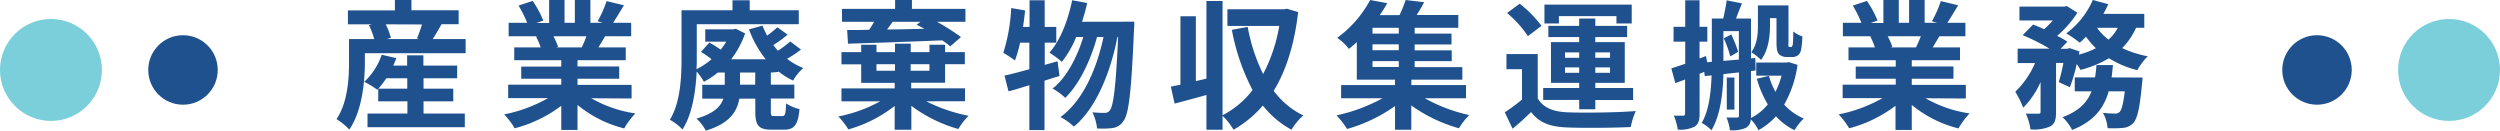
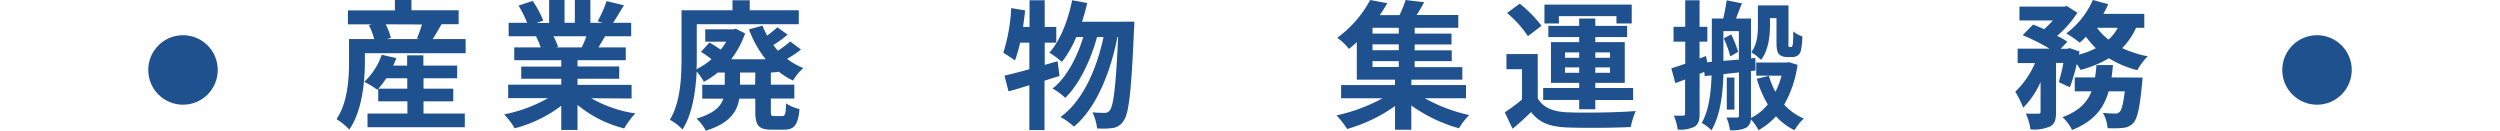
<svg xmlns="http://www.w3.org/2000/svg" viewBox="0 0 539.63 28.2">
  <defs>
    <style>.cls-1{fill:#1f518e;}.cls-2{fill:#7acfdb;}</style>
  </defs>
  <title>アセット 2</title>
  <g id="レイヤー_2" data-name="レイヤー 2">
    <g id="テキスト">
      <circle class="cls-1" cx="39.5" cy="15.1" r="7.5" />
-       <circle class="cls-2" cx="11" cy="15.1" r="11" />
      <circle class="cls-1" cx="500.13" cy="15.1" r="7.5" />
-       <circle class="cls-2" cx="528.63" cy="15.1" r="11" />
      <path class="cls-1" d="M100.51,8.43v3.06H78.76v1.8c0,4.2-.54,10.56-3.36,14.67a14.16,14.16,0,0,0-2.76-2.25c2.46-3.66,2.7-8.88,2.7-12.45V8.43h5.43a15.34,15.34,0,0,0-1.14-3l.66-.18H75.1v-3H85.24V0h3.57V2.22H99v3H95.32C94.63,6.39,94,7.53,93.4,8.43ZM91.42,24.51h8.91v2.94h-21V24.51h8.61V21.87H81.64v-2.7l-.21.21a15.69,15.69,0,0,0-2.82-1.71,14.12,14.12,0,0,0,3.78-5.85l3.15.72c-.18.54-.42,1.08-.66,1.62h3V11.94h3.51v2.22h7.29v2.73H91.42v2.25h6.42v2.73H91.42Zm-3.51-5.37V16.89H83.38a17.64,17.64,0,0,1-1.71,2.25ZM83.26,5.25a13.41,13.41,0,0,1,1.11,2.94l-.9.24h7L90,8.28a25.53,25.53,0,0,0,1.08-3Z" />
      <path class="cls-1" d="M127.63,21.21a26.8,26.8,0,0,0,9.51,3.27,16.78,16.78,0,0,0-2.4,3.24,25.61,25.61,0,0,1-10.08-5.07v5.4h-3.51V22.83a28.46,28.46,0,0,1-10.05,4.86,16.64,16.64,0,0,0-2.28-3,31.52,31.52,0,0,0,9.48-3.51h-8.61V18.27h11.46V17h-8.64V14.37h8.64V13H111V10.23h5.7a13.48,13.48,0,0,0-1-2.34l.36-.06h-6.27V4.92h4a26.89,26.89,0,0,0-1.86-3.72l3.06-1a22.7,22.7,0,0,1,2.28,4.23l-1.47.54h2.73V0h3.33V4.92h2.22V0h3.36V4.92h2.67L129,4.59A24.17,24.17,0,0,0,130.93.24l3.75.9c-.84,1.38-1.65,2.73-2.34,3.78h3.9V7.83H130.6c-.48.87-1,1.68-1.41,2.4h5.88V13H124.66v1.35h9V17h-9v1.32h11.67v2.94ZM119.47,7.83a14.78,14.78,0,0,1,1,2.31l-.51.09h5.61c.36-.72.72-1.59,1-2.4Z" />
      <path class="cls-1" d="M166.39,15.66v2.61h5.07v3h-5.07V24c0,1,.09,1.05.72,1.05h1.77c.57,0,.72-.42.81-2.73a9.19,9.19,0,0,0,2.88,1.23c-.3,3.42-1.14,4.44-3.33,4.44h-2.73c-2.85,0-3.48-1-3.48-4V21.3h-3.45c-.48,2.82-2.13,5.37-7.23,6.9a10.31,10.31,0,0,0-2-2.61c3.75-1.08,5.22-2.61,5.79-4.29h-4.56v-3h4.86V15.66h-1.5a19.85,19.85,0,0,1-3,2,12.52,12.52,0,0,0-1.56-2.22c-.21,4.23-.93,9.18-3.06,12.51a11.62,11.62,0,0,0-2.73-2.1c2.34-3.81,2.52-9.33,2.52-13.53V2.22h11V.06h3.72V2.22h10.59v3H150.4v7.2c0,.78,0,1.62-.06,2.52a15.25,15.25,0,0,0,3.24-2.16,22.3,22.3,0,0,0-2.28-1.59l1.83-2a23.41,23.41,0,0,1,2.43,1.53A13.79,13.79,0,0,0,156.76,9h-4.53V6.33h6.06l.54-.12,2,1a19.62,19.62,0,0,1-3,5.58h7.44a23.25,23.25,0,0,1-3.6-6.45l2.91-.81a23,23,0,0,0,1,2.16,27.08,27.08,0,0,0,2.22-1.8L170,7.47a21.27,21.27,0,0,1-3.09,2.25c.33.42.66.84,1,1.23a23.77,23.77,0,0,0,2.67-2l2.31,1.74a22,22,0,0,1-3,2,14.13,14.13,0,0,0,3.51,2,10.79,10.79,0,0,0-2.22,2.7,15.71,15.71,0,0,1-3.18-2v.15Zm-3.36,0h-3.3v2.61H163Z" />
-       <path class="cls-1" d="M199.93,21.87A35.82,35.82,0,0,0,209.08,25a13.5,13.5,0,0,0-2.22,2.85,31.12,31.12,0,0,1-10.14-5V28h-3.6V22.86a28.75,28.75,0,0,1-10,5.07,17.37,17.37,0,0,0-2.16-2.79A31.29,31.29,0,0,0,190,21.87h-8.37V19.08h11.49v-1.2h-7.23v-4h-4.26V11.25h4.26V9.66h3.3v1.59h4V9.42h3.39v1.83h4.05V9.66H204v1.59h4.26v2.61H204v4h-7.32v1.2H208.3v2.79ZM182.86,6.48c1.38,0,3,0,4.77-.06.36-.54.72-1.14,1.05-1.71h-6.93V1.92h11.46V0h3.63V1.92h11.55V4.71h-6.12A51.29,51.29,0,0,1,207.43,8l-2.31,2c-.48-.39-1.08-.84-1.74-1.29-7.35.3-15.09.57-20.34.72Zm6.33,8.79h4V13.86h-4Zm3.48-10.56c-.39.57-.81,1.14-1.2,1.65,2.55,0,5.31-.09,8.07-.15l-1.68-.87.81-.63Zm3.9,9.15v1.41h4.05V13.86Z" />
      <path class="cls-1" d="M228.7,16.41c-1.08.3-2.13.66-3.24,1V28.08h-3.27V18.39c-1.62.48-3.12,1-4.5,1.32l-.87-3.39c1.5-.33,3.33-.81,5.37-1.38V9.21h-2a27.26,27.26,0,0,1-1.11,3.84,26.1,26.1,0,0,0-2.52-1.65,37.5,37.5,0,0,0,1.71-9.66l3,.51c-.12,1.2-.27,2.37-.45,3.57h1.41V.06h3.27V5.82H228V9.21h-2.49V14l2.76-.78ZM244.84,4.68s0,1.2-.06,1.62c-.57,13.38-1.11,18.27-2.25,19.77a3.29,3.29,0,0,1-2.34,1.56,17.15,17.15,0,0,1-3.39.09,10,10,0,0,0-1-3.48,24.33,24.33,0,0,0,2.67.12,1.25,1.25,0,0,0,1.11-.57c.75-1,1.29-5,1.77-15.81h-.15c-1.47,7.56-4.56,15.36-9.39,19.35a13.31,13.31,0,0,0-2.91-2.07c4.8-3.45,7.8-10.26,9.3-17.28H236.8c-1.32,4.89-3.84,10.26-6.87,13.14a12.61,12.61,0,0,0-2.73-2c3-2.34,5.31-6.78,6.63-11.13H232.3a22.34,22.34,0,0,1-3.09,5.37,20.36,20.36,0,0,0-2.7-2c2.37-2.61,4-6.9,4.92-11.31l3.24.6c-.3,1.38-.69,2.73-1.11,4.05Z" />
-       <path class="cls-1" d="M280.21,2.61c-.81,7-2.61,12.63-5.28,17a17.42,17.42,0,0,0,6.39,5.31A12.9,12.9,0,0,0,278.77,28a20,20,0,0,1-6.18-5.22A23.9,23.9,0,0,1,266.26,28a13.56,13.56,0,0,0-2.37-3V28h-3.48v-7.5c-2.4.69-4.83,1.32-6.87,1.86l-.81-3.66,2.07-.42V3.51h3.33v14l2.28-.54V.21h3.48V24.87a19.21,19.21,0,0,0,6.48-5.43,45.69,45.69,0,0,1-4.47-13l3.42-.63a38.2,38.2,0,0,0,3.33,10.17,34.64,34.64,0,0,0,3.48-10.38H264.94V2h12.24l.6-.12Z" />
      <path class="cls-1" d="M307.54,21.21a35.36,35.36,0,0,0,9.6,3.63,14.31,14.31,0,0,0-2.22,2.85,33.21,33.21,0,0,1-10.29-4.92V28h-3.51V22.89a33.6,33.6,0,0,1-10.35,4.95,19.31,19.31,0,0,0-2.28-2.94,36.32,36.32,0,0,0,9.93-3.69h-8.94V18.36h11.64V17.19h-8.25V9.09c-.54.51-1.11,1-1.71,1.47a11.22,11.22,0,0,0-2.52-2.4A24.1,24.1,0,0,0,295.75,0l3.69.69a30.45,30.45,0,0,1-1.62,2.58h4.26A23,23,0,0,0,303.4,0l4,.48c-.51,1-1.08,1.92-1.62,2.76h9V6h-9.42V7.26h7.95V9.6h-7.95v1.26h8V13.2h-8v1.29h10.29v2.7h-11v1.17h11.79v2.85ZM301.93,6h-5.67V7.26h5.67Zm0,3.57h-5.67v1.26h5.67Zm-5.67,4.89h5.67V13.2h-5.67Z" />
      <path class="cls-1" d="M331.93,21.24c1.17,2,3.27,2.85,6.33,3,3.6.15,10.68.06,14.82-.27A16.27,16.27,0,0,0,352,27.42c-3.72.18-10.08.24-13.74.09s-6-1-7.77-3.33c-1.2,1.17-2.43,2.31-4,3.6l-1.68-3.54a36,36,0,0,0,3.72-2.76V14.94h-3.36V11.67h6.75ZM329.8,7.8a23.38,23.38,0,0,0-4.5-5l2.73-2a26.07,26.07,0,0,1,4.71,4.77Zm11.07,13.77H333.1V19h7.77V17.88h-6.09V9.09h6.09V8h-6.66V5.58h6.66V4h3.48V5.58h6.87V8h-6.87V9.09h6.36v8.79h-6.36V19h8.16v2.58h-8.16v2h-3.48Zm-4.38-16.5h-3.12V1h18.84V5.07h-3.3V3.48H336.49Zm1.32,7.41h3.06V11.31h-3.06Zm3.06,3.24V14.55h-3.06v1.17Zm3.48-4.41v1.17h3.18V11.31Zm3.18,3.24h-3.18v1.17h3.18Z" />
      <path class="cls-1" d="M388,14a24,24,0,0,1-2.88,8.58,11.91,11.91,0,0,0,4.23,3,11.74,11.74,0,0,0-2,2.52,12.92,12.92,0,0,1-4-3,14.5,14.5,0,0,1-3.78,3,9.25,9.25,0,0,0-1.65-2.34,2.17,2.17,0,0,1-1,1.8,6.86,6.86,0,0,1-3.51.54,10,10,0,0,0-.75-2.73c1,0,1.95,0,2.28,0s.42-.09.42-.45V15.63L372,16c-.09,4-.63,8.85-2.58,12.12a9,9,0,0,0-2.1-1.59c1.65-2.88,2-6.84,2.13-10.26l-1.47.15-.12-.9-1,.39v8.61c0,1.47-.27,2.28-1.08,2.82a7,7,0,0,1-3.63.63,13.11,13.11,0,0,0-.84-3c.87,0,1.74,0,2,0s.42-.12.42-.48V17.16l-2.1.78-.87-3.18c.84-.27,1.86-.6,3-1V9h-2.52V5.79h2.52V.06h3.09V5.79h1.68V9h-1.68v3.63l1.38-.54.27,1.35,1-.09V4h2.46c.3-1.29.6-2.79.75-3.93l3.3.66c-.45,1.08-.9,2.25-1.29,3.27h3.24V12.6l.93-.09.06,2.7-1,.12V24.9a3.44,3.44,0,0,1,0,.57,10.91,10.91,0,0,0,3.63-2.94A22.68,22.68,0,0,1,379.21,17l2.61-.63a16,16,0,0,0,1.41,3.45,17.09,17.09,0,0,0,1.32-3.48h-5.46V13.5h6.51l.54-.09Zm-12.66-1.14V6.72H372v6.42Zm-1.65-5.43a26.29,26.29,0,0,1,1.5,3.75l-1.71,1a20.66,20.66,0,0,0-1.41-3.9Zm.69,16.23h-1.65V16.74h1.65ZM382.06,5.4c0,2.34-.33,5.49-1.95,7.53a10.2,10.2,0,0,0-2.1-1.65c1.35-1.8,1.44-4.08,1.44-5.94V1.17h6.6V9a6.14,6.14,0,0,0,0,1,.22.22,0,0,0,.24.15h.27c.12,0,.21,0,.24-.12A1.24,1.24,0,0,0,387,9.3c.06-.42.06-1.35.09-2.52a5.85,5.85,0,0,0,1.95,1.08,16.37,16.37,0,0,1-.3,3A1.8,1.8,0,0,1,388,12a2.09,2.09,0,0,1-1.23.3h-1.11A2.38,2.38,0,0,1,384,11.7c-.39-.45-.54-1-.54-2.79v-5h-1.41Z" />
-       <path class="cls-1" d="M415.63,21.21a26.8,26.8,0,0,0,9.51,3.27,16.78,16.78,0,0,0-2.4,3.24,25.61,25.61,0,0,1-10.08-5.07v5.4h-3.51V22.83a28.46,28.46,0,0,1-10,4.86,16.64,16.64,0,0,0-2.28-3,31.52,31.52,0,0,0,9.48-3.51h-8.61V18.27h11.46V17h-8.64V14.37h8.64V13H399V10.23h5.7a13.48,13.48,0,0,0-1-2.34l.36-.06h-6.27V4.92h4a26.89,26.89,0,0,0-1.86-3.72l3.06-1a22.7,22.7,0,0,1,2.28,4.23l-1.47.54h2.73V0h3.33V4.92h2.22V0h3.36V4.92h2.67L417,4.59A24.17,24.17,0,0,0,418.93.24l3.75.9c-.84,1.38-1.65,2.73-2.34,3.78h3.9V7.83H418.6c-.48.87-1,1.68-1.41,2.4h5.88V13H412.66v1.35h9V17h-9v1.32h11.67v2.94ZM407.47,7.83a14.78,14.78,0,0,1,1,2.31l-.51.09h5.61c.36-.72.72-1.59,1.05-2.4Z" />
      <path class="cls-1" d="M461.07,6a14.74,14.74,0,0,1-3,4.38,23.34,23.34,0,0,0,5.52,1.77,13.7,13.7,0,0,0-2.25,3,21.61,21.61,0,0,1-6.12-2.58,24,24,0,0,1-6.12,2.52,11.35,11.35,0,0,0-.84-1.26,35,35,0,0,1-1.47,5l-2.4-1.11a39.1,39.1,0,0,0,1-4.14h-1.59V24.18c0,1.62-.24,2.58-1.29,3.12a8.85,8.85,0,0,1-4.23.63,11.88,11.88,0,0,0-1-3.39c1.11,0,2.31,0,2.7,0s.48-.09.48-.45V17.7a18.18,18.18,0,0,1-3.75,5.55A20,20,0,0,0,435,19.8a18.85,18.85,0,0,0,4.26-6.18h-3.75V10.5h6.87a43.52,43.52,0,0,0-5.79-2.91l2.25-2.28c.72.27,1.56.6,2.37,1a18.73,18.73,0,0,0,1.89-1.89h-7.2v-3h9.69l.54-.12,2.28,1.44a22.39,22.39,0,0,1-4.38,5A16.79,16.79,0,0,1,446.25,9l-1.47,1.53h1.44l.48-.15,2.16.72-.12.69a18.18,18.18,0,0,0,3.66-1.38,17,17,0,0,1-2.13-2.49,17.86,17.86,0,0,1-1.35,1.29,26.2,26.2,0,0,0-2.91-2A17.88,17.88,0,0,0,451.74,0l3.33.9A20.11,20.11,0,0,1,454,3h8.85V6Zm1.41,10.74s-.06.93-.12,1.35c-.48,5.19-1,7.5-1.89,8.46a3.3,3.3,0,0,1-2.19,1.05,22.92,22.92,0,0,1-3.36.06,7.74,7.74,0,0,0-1-3.3,25.41,25.41,0,0,0,2.58.15,1.22,1.22,0,0,0,1-.33c.42-.39.81-1.68,1.14-4.47h-3.48c-1,3.57-3.15,6.48-7.89,8.34a10.09,10.09,0,0,0-2.07-2.76c3.6-1.32,5.34-3.24,6.27-5.58h-3.63v-3h4.38a25,25,0,0,0,.3-2.67h3.57c-.09.9-.18,1.8-.3,2.67ZM452.64,6a11.76,11.76,0,0,0,2.49,2.55,9.12,9.12,0,0,0,2-2.55Z" />
    </g>
  </g>
</svg>